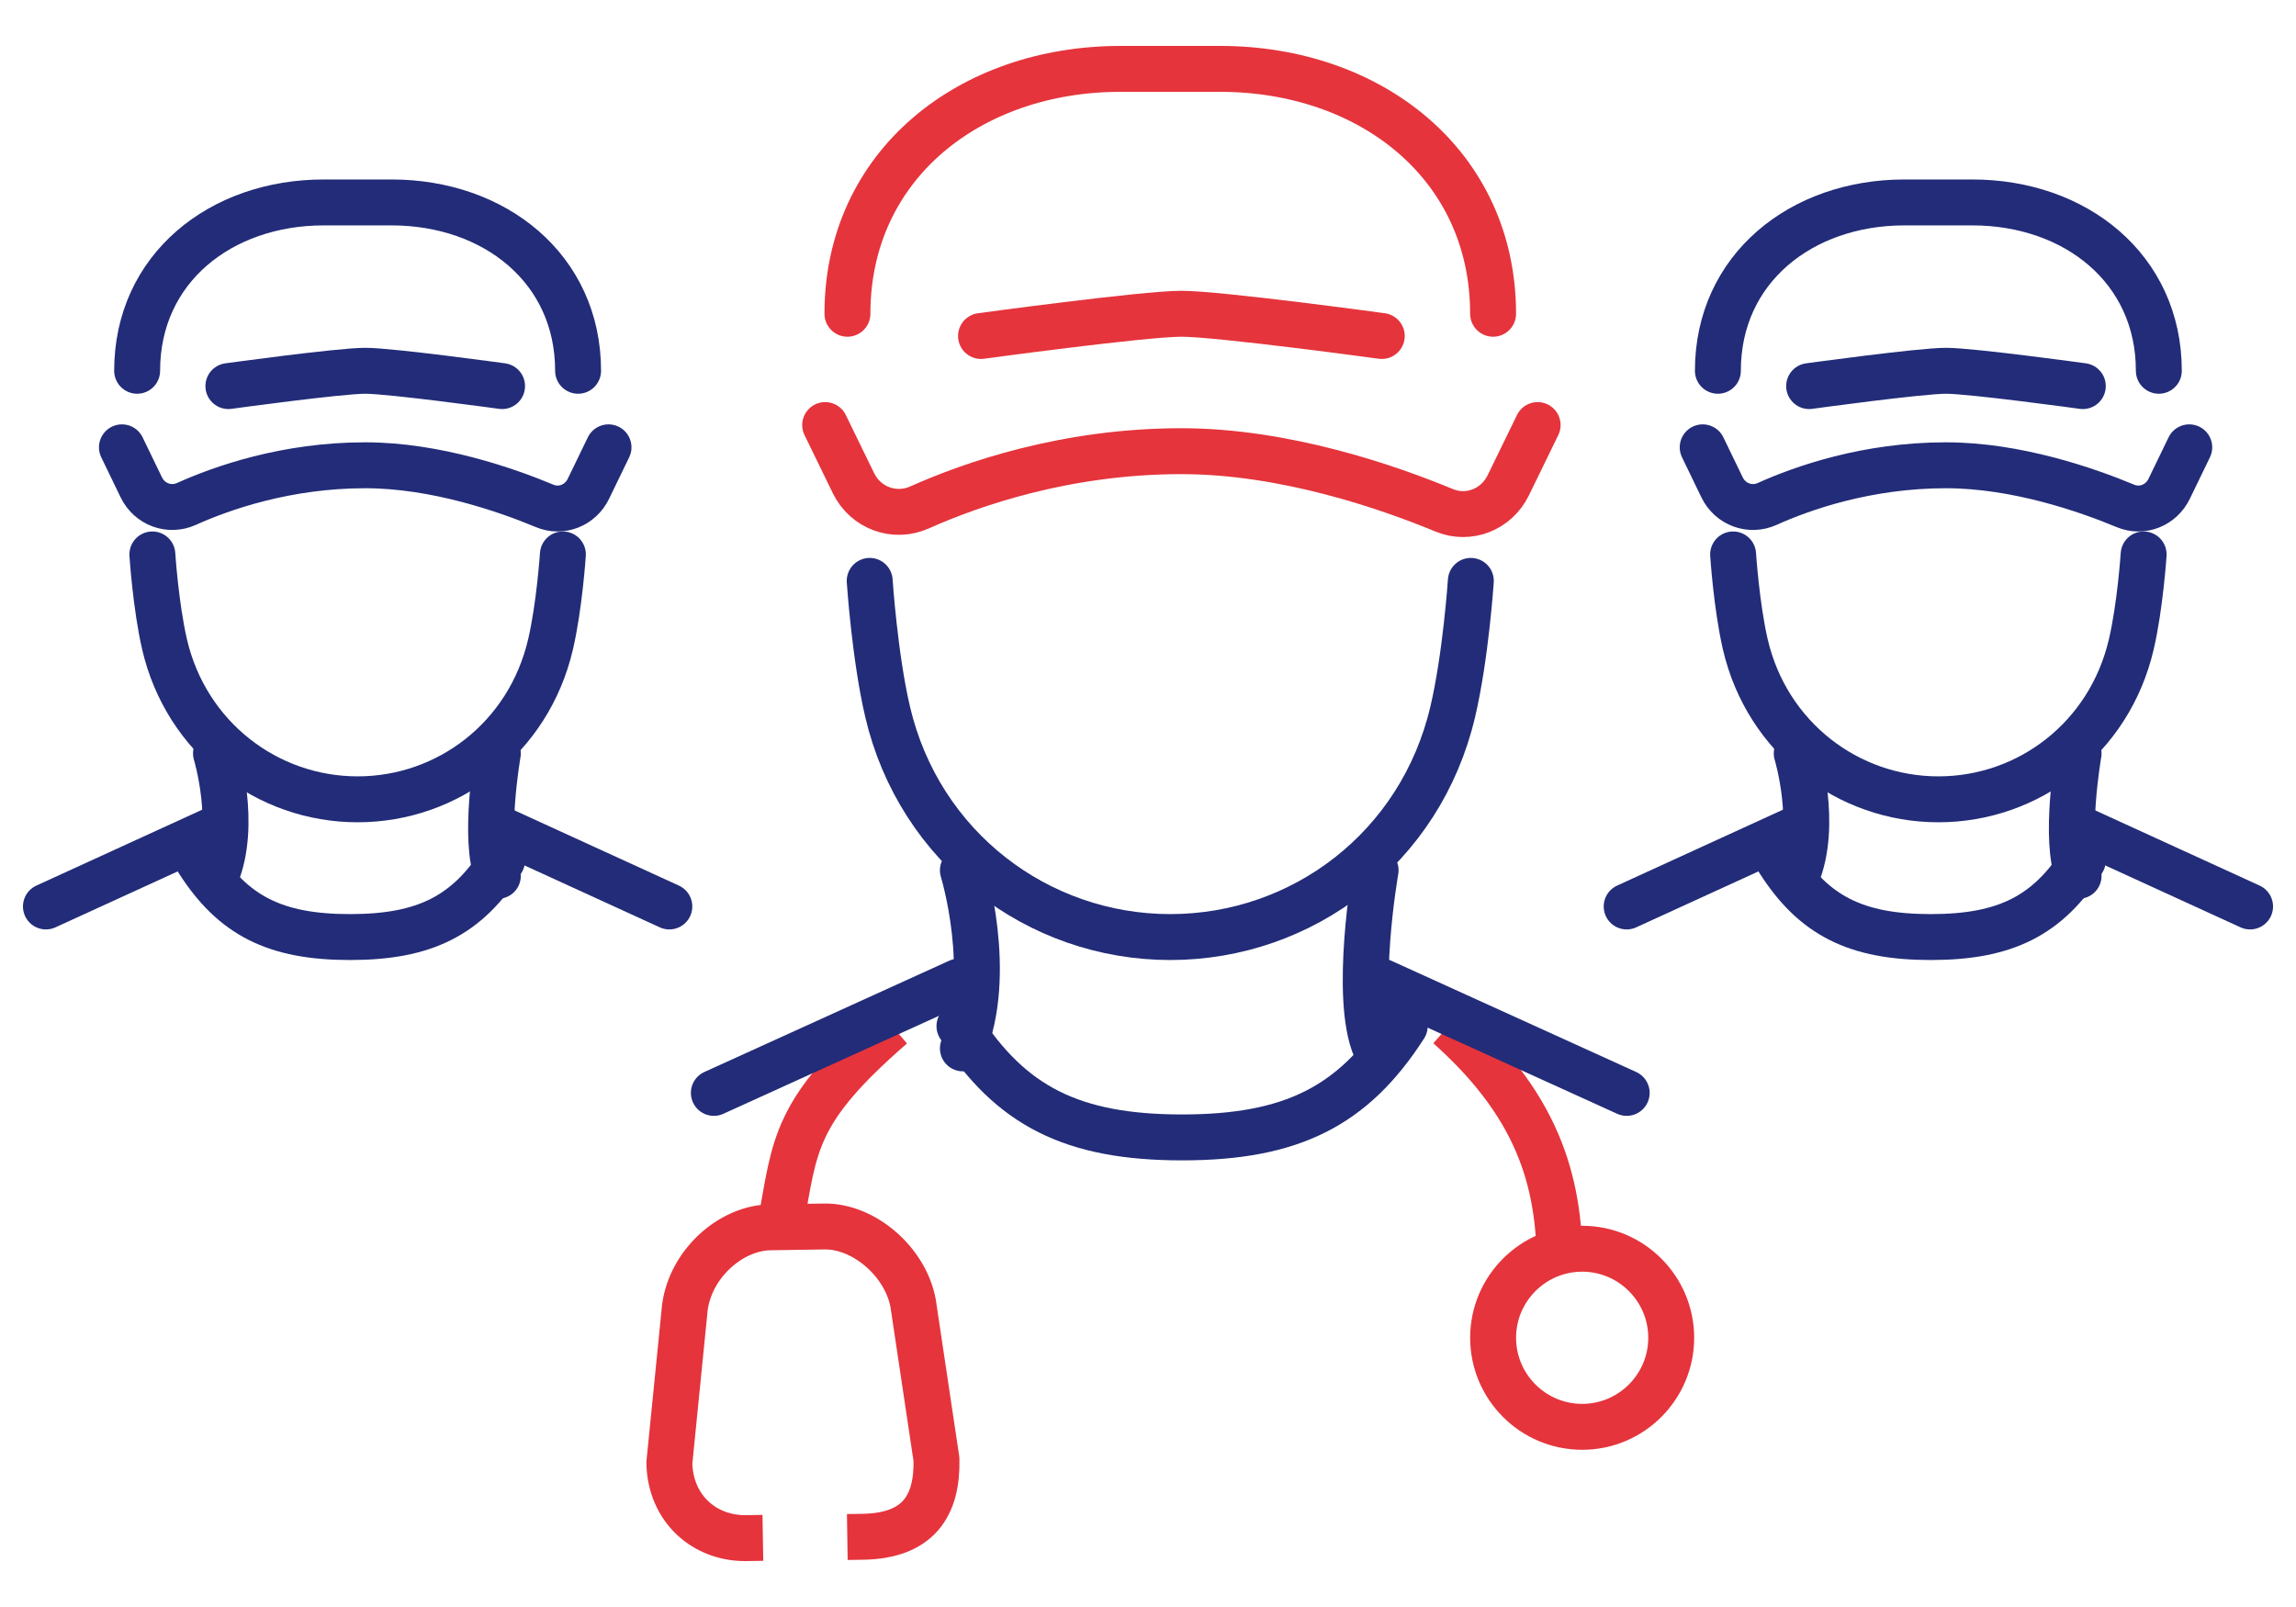
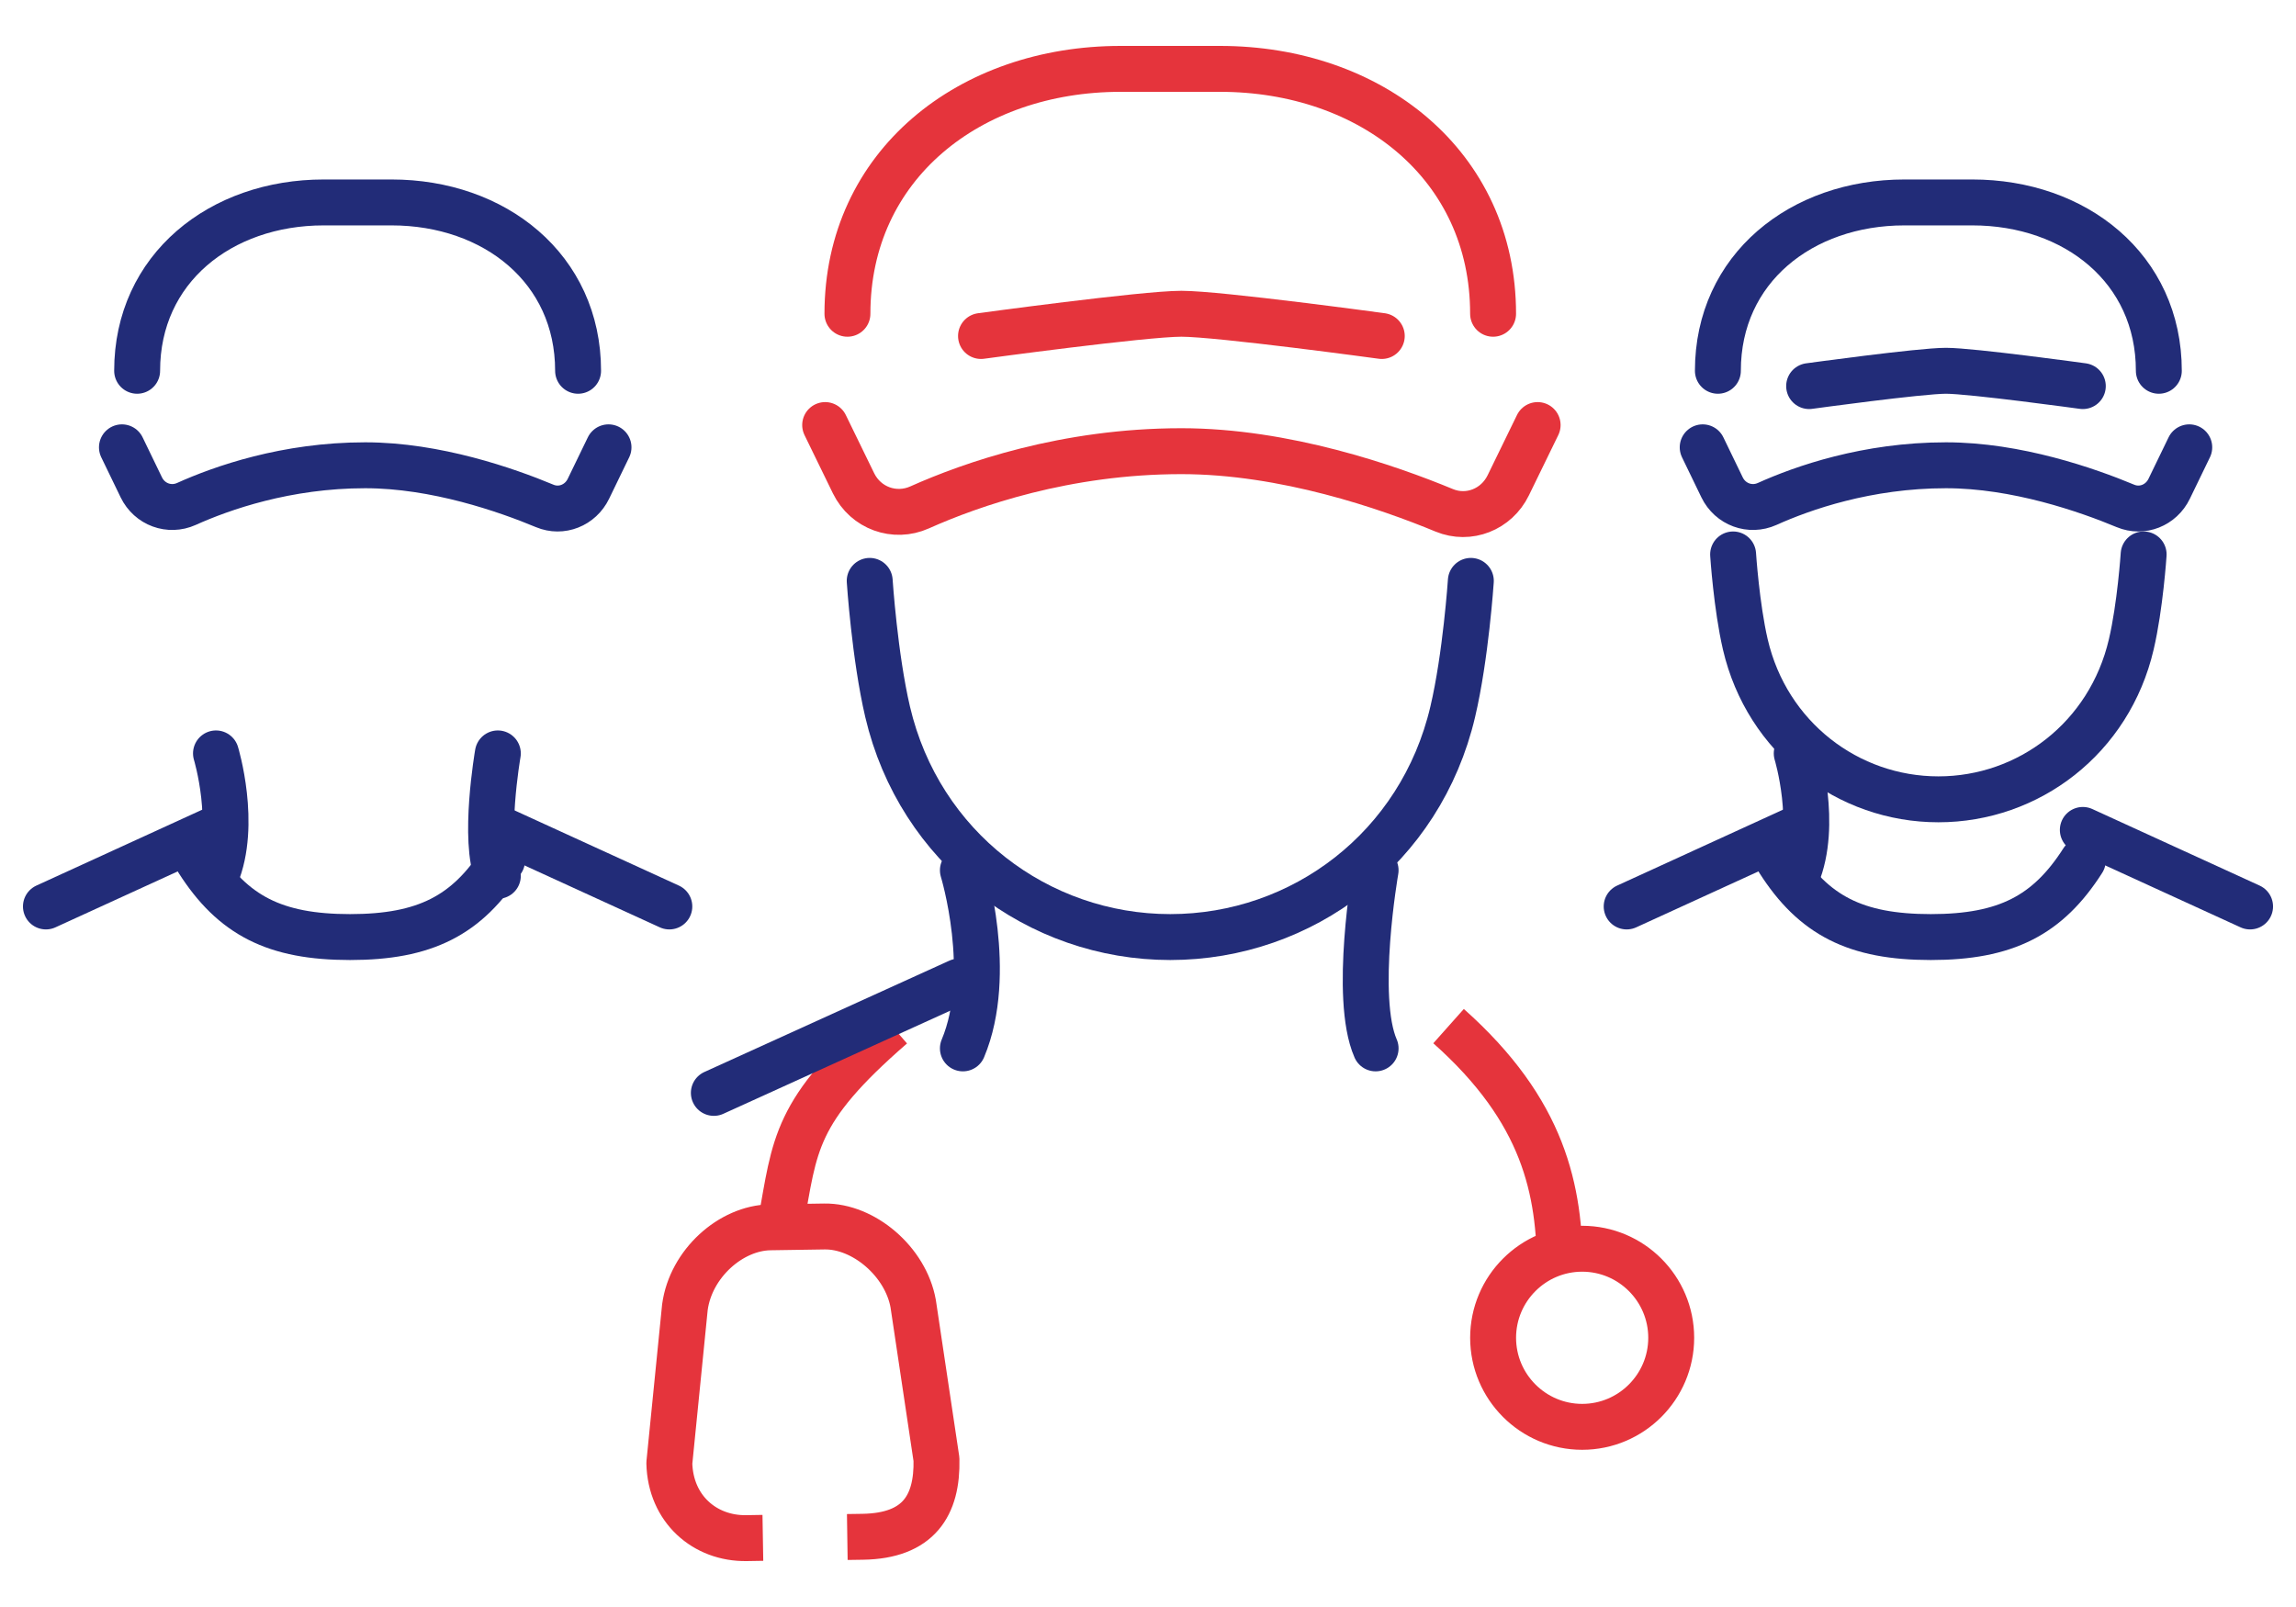
<svg xmlns="http://www.w3.org/2000/svg" width="100px" height="70px" viewBox="0 0 100 70">
  <title>I_specialisti</title>
  <g id="I_specialisti" stroke="none" stroke-width="1" fill="none" fill-rule="evenodd" stroke-linejoin="round">
    <g id="Group-21" transform="translate(2, 3)" stroke-width="2">
      <g id="Group-31" transform="translate(27.152, 0)">
        <path d="M39.758,59.152 C37.62,59.152 35.879,57.412 35.879,55.273 C35.879,53.134 37.62,51.394 39.758,51.394 C41.897,51.394 43.636,53.134 43.636,55.273 C43.636,57.412 41.897,59.152 39.758,59.152 Z M7.751,63.951 L8.426,63.941 C10.858,63.903 11.68,62.58 11.635,60.568 L10.621,53.788 C10.293,51.952 8.463,50.398 6.75,50.425 L4.394,50.461 C2.681,50.488 0.934,52.04 0.678,53.943 L0,60.729 C0.046,62.731 1.546,64.028 3.359,64 L4.074,63.988 M4.848,50.424 C4.85,50.379 4.852,50.334 4.853,50.29 C5.481,46.83 5.425,45.403 9.697,41.697 M38.788,52.364 C38.788,48.835 38.109,45.408 33.939,41.697" id="Stroke-26" stroke="#E5343C" />
        <g id="Group-14" transform="translate(1.939, 0)" stroke-linecap="round">
          <path d="M5.818,10.667 C5.818,4.187 11.145,0 17.716,0 L22.042,0 C28.613,0 33.939,4.187 33.939,10.667" id="Path" stroke="#E5343C" />
          <path d="M35.879,15.515 L34.6,18.14 C34.087,19.194 32.878,19.671 31.812,19.23 C29.376,18.22 24.869,16.653 20.364,16.653 C15.321,16.653 11.215,18.095 8.959,19.103 C7.874,19.588 6.613,19.135 6.083,18.05 L4.848,15.515" id="Path" stroke="#E5343C" />
          <path d="M11.636,11.636 C11.636,11.636 18.727,10.667 20.364,10.667 C22,10.667 29.091,11.636 29.091,11.636" id="Path" stroke="#E5343C" />
          <path d="M6.788,22.303 C6.788,22.303 7.004,25.594 7.568,28.006 C8.953,33.918 14.121,37.818 19.879,37.818 C25.636,37.818 30.791,33.932 32.181,28.006 C32.75,25.597 32.97,22.303 32.97,22.303" id="Path" stroke="#222C78" />
          <path d="M28.822,42.667 C27.852,40.45 28.822,34.909 28.822,34.909" id="Path" stroke="#222C78" />
          <path d="M10.847,34.909 C10.847,34.909 12.219,39.4 10.847,42.667" id="Path" stroke="#222C78" />
-           <line x1="39.758" y1="44.606" x2="29.091" y2="39.758" id="Path" stroke="#222C78" />
          <line x1="0" y1="44.606" x2="10.667" y2="39.758" id="Path" stroke="#222C78" />
-           <path d="M30.091,41.697 C27.855,45.175 25.179,46.545 20.394,46.545 C15.607,46.545 12.932,45.177 10.697,41.697" id="Path" stroke="#222C78" />
        </g>
      </g>
      <g id="Group-31-Copy" transform="translate(68.848, 5.818)" stroke="#222C78" stroke-linecap="round">
        <g id="Group-14">
          <path d="M3.973,7.333 C3.973,2.878 7.611,0 12.098,0 L15.053,0 C19.54,0 23.178,2.878 23.178,7.333" id="Path" />
          <path d="M24.503,10.667 L23.629,12.471 C23.279,13.196 22.453,13.524 21.725,13.22 C20.061,12.526 16.983,11.449 13.907,11.449 C10.463,11.449 7.659,12.44 6.118,13.134 C5.377,13.467 4.516,13.156 4.154,12.41 L3.311,10.667" id="Path" />
          <path d="M7.947,8 C7.947,8 12.789,7.333 13.907,7.333 C15.024,7.333 19.867,8 19.867,8" id="Path" />
          <path d="M4.636,15.333 C4.636,15.333 4.783,17.596 5.168,19.254 C6.114,23.319 9.644,26 13.576,26 C17.507,26 21.028,23.328 21.977,19.254 C22.366,17.598 22.516,15.333 22.516,15.333" id="Path" />
-           <path d="M19.683,29.333 C19.021,27.81 19.683,24 19.683,24" id="Path" />
          <path d="M7.407,24 C7.407,24 8.344,27.087 7.407,29.333" id="Path" />
          <line x1="27.152" y1="30.667" x2="19.867" y2="27.333" id="Path" />
          <line x1="0" y1="30.667" x2="7.285" y2="27.333" id="Path" />
          <path d="M19.867,28.667 C18.34,31.058 16.512,32 13.245,32 C9.975,32 8.148,31.059 6.622,28.667" id="Path" />
        </g>
      </g>
      <g id="Group-31-Copy-2" transform="translate(0, 5.818)" stroke="#222C78" stroke-linecap="round">
        <g id="Group-14">
          <path d="M3.973,7.333 C3.973,2.878 7.611,0 12.098,0 L15.053,0 C19.54,0 23.178,2.878 23.178,7.333" id="Path" />
          <path d="M24.503,10.667 L23.629,12.471 C23.279,13.196 22.453,13.524 21.725,13.22 C20.061,12.526 16.983,11.449 13.907,11.449 C10.463,11.449 7.659,12.44 6.118,13.134 C5.377,13.467 4.516,13.156 4.154,12.41 L3.311,10.667" id="Path" />
-           <path d="M7.947,8 C7.947,8 12.789,7.333 13.907,7.333 C15.024,7.333 19.867,8 19.867,8" id="Path" />
-           <path d="M4.636,15.333 C4.636,15.333 4.783,17.596 5.168,19.254 C6.114,23.319 9.644,26 13.576,26 C17.507,26 21.028,23.328 21.977,19.254 C22.366,17.598 22.516,15.333 22.516,15.333" id="Path" />
          <path d="M19.683,29.333 C19.021,27.81 19.683,24 19.683,24" id="Path" />
          <path d="M7.407,24 C7.407,24 8.344,27.087 7.407,29.333" id="Path" />
          <line x1="27.152" y1="30.667" x2="19.867" y2="27.333" id="Path" />
          <line x1="0" y1="30.667" x2="7.285" y2="27.333" id="Path" />
          <path d="M19.867,28.667 C18.34,31.058 16.512,32 13.245,32 C9.975,32 8.148,31.059 6.622,28.667" id="Path" />
        </g>
      </g>
    </g>
  </g>
</svg>